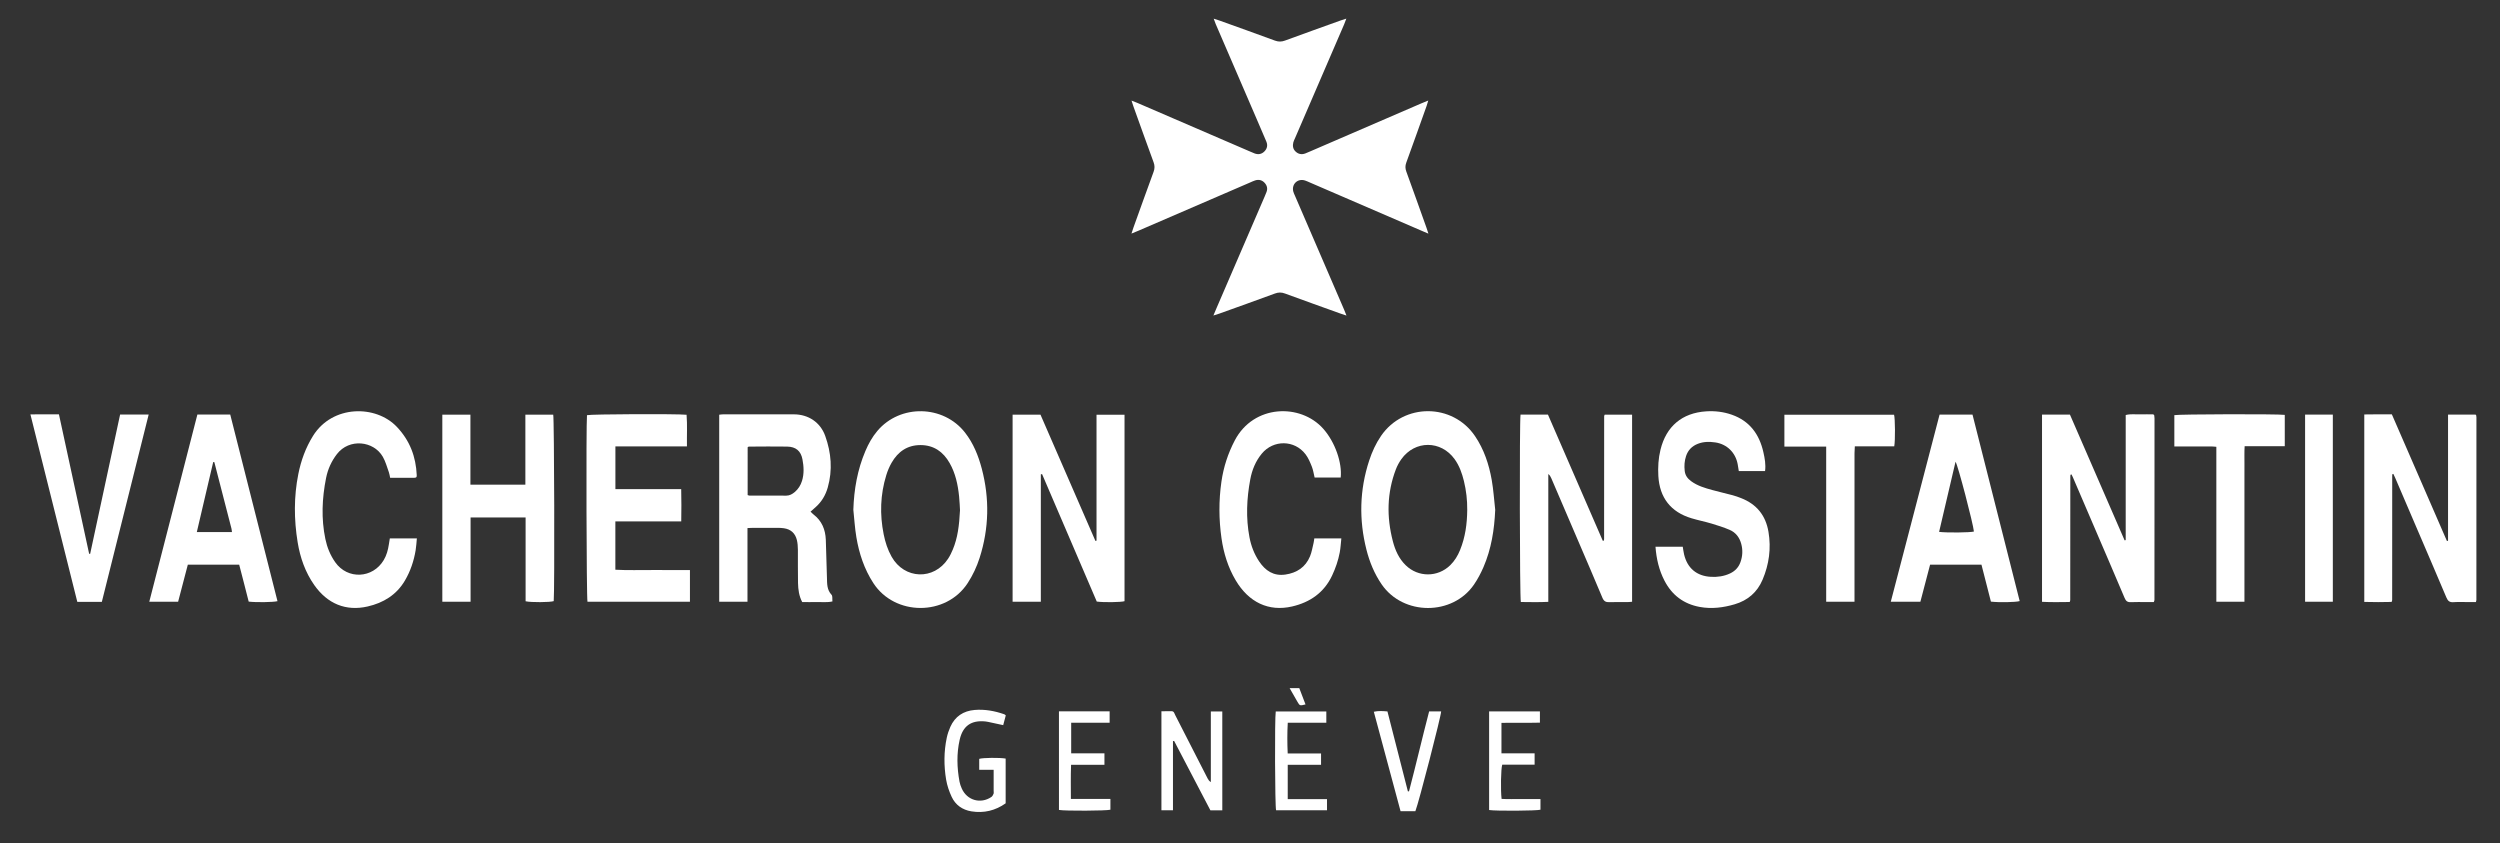
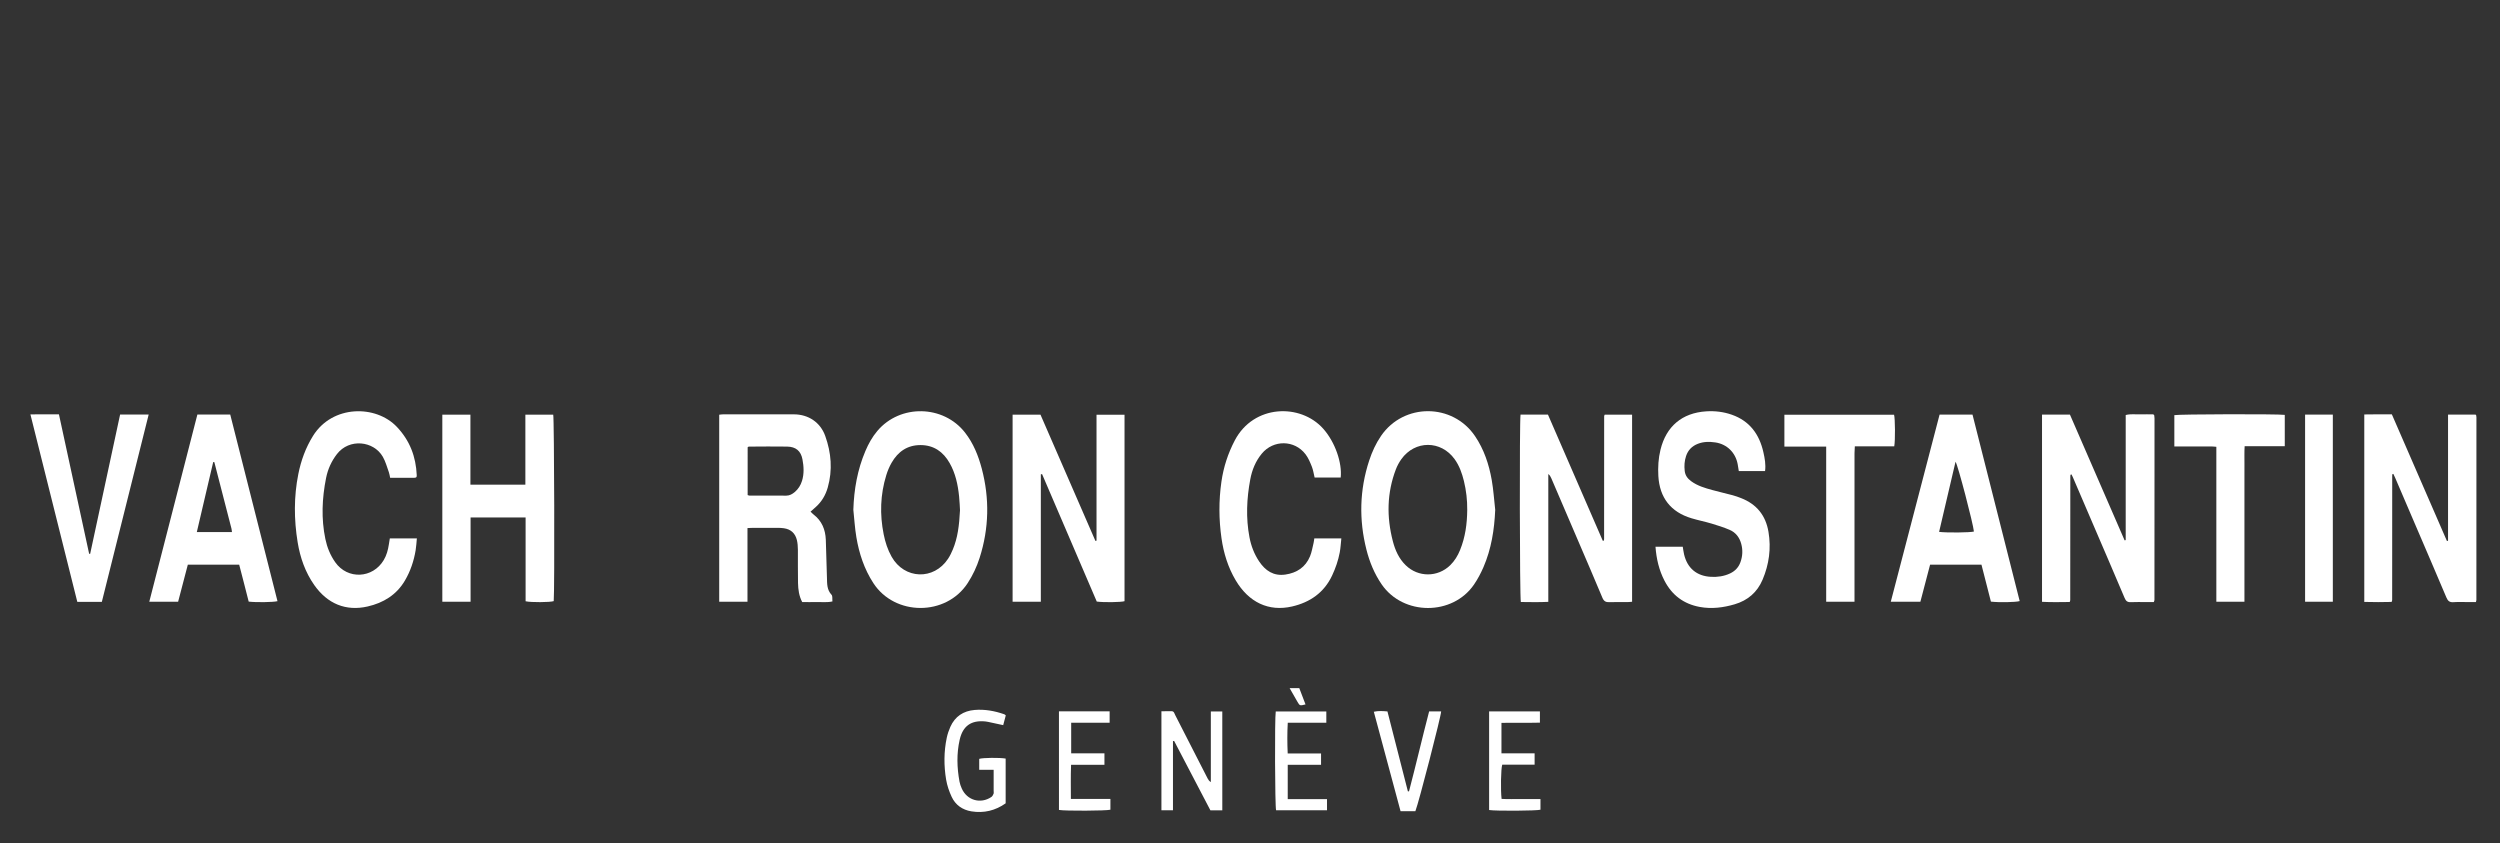
<svg xmlns="http://www.w3.org/2000/svg" version="1.1" id="圖層_1" x="0px" y="0px" width="336.5px" height="113.5px" viewBox="1147 287 336.5 113.5" enable-background="new 1147 287 336.5 113.5" xml:space="preserve">
  <rect x="1147" y="287" width="336.5" height="113.5" fill="#333333" stroke="none" />
  <g>
-     <path fill="#FFFFFF" d="M1310.363,289.511c0.325,0.104,0.54,0.168,0.751,0.244c2.501,0.899,5.006,1.792,7.499,2.712   c0.47,0.172,0.881,0.166,1.346-0.005c2.495-0.918,4.999-1.811,7.5-2.71c0.213-0.076,0.431-0.141,0.758-0.246   c-0.124,0.325-0.201,0.556-0.298,0.779c-2.208,5.12-4.418,10.238-6.627,15.357c-0.074,0.171-0.166,0.339-0.21,0.519   c-0.112,0.456-0.061,0.888,0.296,1.229c0.37,0.356,0.811,0.445,1.293,0.273c0.241-0.087,0.474-0.196,0.711-0.298   c4.966-2.146,9.934-4.292,14.9-6.437c0.276-0.118,0.556-0.229,0.962-0.396c-0.093,0.309-0.146,0.517-0.219,0.719   c-0.909,2.548-1.813,5.099-2.74,7.641c-0.155,0.421-0.147,0.784,0.006,1.202c0.92,2.52,1.815,5.048,2.718,7.574   c0.075,0.211,0.14,0.425,0.256,0.781c-0.352-0.148-0.58-0.243-0.806-0.341c-5.053-2.182-10.105-4.364-15.158-6.546   c-0.215-0.093-0.426-0.195-0.647-0.266c-0.972-0.309-1.815,0.465-1.584,1.46c0.047,0.201,0.146,0.393,0.229,0.585   c2.207,5.119,4.417,10.239,6.626,15.358c0.091,0.212,0.173,0.429,0.312,0.777c-0.329-0.108-0.56-0.179-0.787-0.261   c-2.502-0.9-5.005-1.793-7.5-2.71c-0.468-0.173-0.877-0.17-1.345,0.003c-2.495,0.919-4.998,1.812-7.5,2.711   c-0.21,0.075-0.425,0.137-0.783,0.251c0.187-0.443,0.317-0.757,0.452-1.068c2.152-4.991,4.305-9.982,6.459-14.973   c0.083-0.192,0.162-0.388,0.238-0.583c0.18-0.463,0.073-0.877-0.249-1.231c-0.348-0.383-0.789-0.486-1.277-0.332   c-0.243,0.076-0.474,0.192-0.71,0.293c-4.989,2.155-9.978,4.31-14.967,6.464c-0.273,0.117-0.551,0.228-0.973,0.401   c0.116-0.355,0.186-0.59,0.269-0.818c0.9-2.502,1.794-5.007,2.711-7.502c0.163-0.444,0.162-0.834-0.001-1.276   c-0.916-2.496-1.81-5.001-2.709-7.503c-0.078-0.217-0.145-0.437-0.264-0.802c0.331,0.13,0.556,0.21,0.773,0.304   c5.054,2.18,10.107,4.361,15.16,6.542c0.214,0.093,0.426,0.191,0.645,0.271c0.482,0.175,0.929,0.101,1.296-0.261   c0.385-0.38,0.488-0.838,0.271-1.348c-0.449-1.051-0.898-2.103-1.352-3.152c-1.82-4.219-3.642-8.438-5.461-12.66   C1310.547,290.037,1310.479,289.823,1310.363,289.511z" />
    <path fill="#FFFFFF" d="M1436.904,368.041c-0.323,0-0.666,0-1.008,0c-0.701,0-1.402-0.026-2.101,0.009   c-0.449,0.022-0.654-0.161-0.822-0.56c-1.336-3.156-2.694-6.304-4.047-9.455c-0.974-2.271-1.949-4.543-2.926-6.814   c-0.053-0.125-0.118-0.246-0.175-0.361c-0.048,0.006-0.072,0.003-0.093,0.014c-0.017,0.007-0.028,0.029-0.037,0.047   c-0.01,0.021-0.02,0.044-0.021,0.066c-0.006,0.07-0.009,0.141-0.009,0.21c-0.004,5.531-0.008,11.062-0.012,16.594   c0,0.022-0.01,0.046-0.016,0.067c-0.007,0.022-0.014,0.045-0.054,0.172c-1.208,0.014-2.451,0.041-3.728-0.024   c0-8.429,0-16.795,0-25.198c1.245,0,2.451,0,3.759,0c2.44,5.612,4.901,11.273,7.358,16.925c0.059-0.009,0.083-0.008,0.104-0.017   c0.018-0.008,0.043-0.026,0.043-0.04c0.001-5.598,0.001-11.194,0.001-16.813c0.687-0.175,1.313-0.07,1.931-0.089   c0.605-0.018,1.212-0.004,1.775-0.004c0.058,0.051,0.076,0.064,0.091,0.08c0.016,0.018,0.04,0.035,0.043,0.056   c0.016,0.138,0.037,0.276,0.037,0.415c-0.001,8.146-0.003,16.291-0.009,24.437C1436.991,367.819,1436.954,367.884,1436.904,368.041   z" />
    <path fill="#FFFFFF" d="M1480.256,368.041c-0.283,0-0.58,0-0.878,0c-0.723,0-1.449-0.035-2.17,0.012   c-0.51,0.032-0.732-0.179-0.922-0.627c-1.343-3.18-2.711-6.349-4.07-9.521c-0.937-2.187-1.874-4.372-2.812-6.559   c-0.081-0.19-0.174-0.376-0.257-0.554c-0.057,0.006-0.081,0.003-0.101,0.012c-0.016,0.008-0.03,0.03-0.034,0.048   c-0.01,0.045-0.016,0.092-0.018,0.138c-0.003,0.094-0.002,0.187-0.002,0.281c-0.002,5.483-0.003,10.968-0.006,16.452   c0,0.046-0.011,0.092-0.018,0.138c-0.006,0.022-0.018,0.043-0.058,0.16c-1.187,0.037-2.408,0.028-3.678-0.002   c0-8.413,0-16.779,0-25.232c0.611-0.007,1.232-0.015,1.853-0.018c0.606-0.003,1.211-0.001,1.856-0.001   c2.478,5.695,4.945,11.373,7.415,17.05c0.051-0.01,0.102-0.019,0.15-0.027c0-5.646,0-11.292,0-16.98c1.289,0,2.492,0,3.708,0   c0.007,0.007,0.024,0.021,0.04,0.039c0.017,0.017,0.039,0.034,0.042,0.052c0.014,0.093,0.032,0.186,0.032,0.277   c-0.001,8.192-0.002,16.383-0.006,24.574C1480.324,367.818,1480.295,367.886,1480.256,368.041z" />
    <path fill="#FFFFFF" d="M1355.354,342.806c2.467,5.678,4.927,11.339,7.382,16.987c0.08-0.013,0.105-0.012,0.123-0.022   c0.017-0.009,0.033-0.03,0.035-0.048c0.01-0.069,0.018-0.139,0.018-0.208c0.003-5.483,0.005-10.968,0.008-16.451   c0-0.023,0.002-0.047,0.007-0.069c0.005-0.023,0.012-0.045,0.018-0.068c0.008-0.02,0.018-0.041,0.047-0.11c1.2,0,2.423,0,3.688,0   c0,8.388,0,16.755,0,25.178c-0.204,0.016-0.407,0.044-0.61,0.046c-0.816,0.005-1.635-0.024-2.449,0.011   c-0.488,0.022-0.744-0.132-0.941-0.602c-1.103-2.647-2.244-5.278-3.373-7.915c-1.167-2.723-2.335-5.444-3.503-8.166   c-0.089-0.203-0.194-0.397-0.402-0.567c0,5.703,0,11.405,0,17.207c-1.271,0.065-2.491,0.029-3.696,0.02   c-0.156-0.55-0.188-24.419-0.041-25.221C1352.861,342.806,1354.067,342.806,1355.354,342.806z" />
    <path fill="#FFFFFF" d="M1287.096,350.846c0,5.701,0,11.401,0,17.147c-1.314,0-2.538,0-3.8,0c0-8.403,0-16.768,0-25.179   c1.229,0,2.432,0,3.753,0c2.446,5.622,4.921,11.31,7.396,16.997c0.049-0.013,0.097-0.025,0.146-0.038c0-5.634,0-11.268,0-16.953   c1.277,0,2.499,0,3.77,0c0,8.376,0,16.739,0,25.102c-0.497,0.144-2.824,0.178-3.737,0.048c-2.444-5.697-4.902-11.427-7.36-17.154   C1287.206,350.825,1287.152,350.836,1287.096,350.846z" />
    <path fill="#FFFFFF" d="M1256.098,355.871c0.165,0.155,0.272,0.275,0.399,0.374c1.121,0.858,1.604,2.032,1.657,3.404   c0.064,1.702,0.104,3.405,0.153,5.107c0.023,0.815-0.016,1.626,0.617,2.301c0.162,0.173,0.084,0.571,0.122,0.896   c-0.727,0.164-1.399,0.065-2.063,0.082c-0.652,0.018-1.305,0.005-2.005,0.005c-0.431-0.809-0.544-1.686-0.565-2.565   c-0.035-1.492-0.001-2.985-0.017-4.479c-0.005-0.439-0.033-0.89-0.137-1.314c-0.221-0.902-0.813-1.447-1.747-1.58   c-0.276-0.039-0.558-0.053-0.836-0.055c-1.097-0.006-2.195-0.004-3.291,0c-0.228,0-0.456,0.017-0.774,0.031   c0,3.317,0,6.593,0,9.914c-1.314,0-2.537,0-3.805,0c0-8.395,0-16.76,0-25.171c0.185-0.019,0.363-0.051,0.542-0.051   c3.174-0.003,6.348-0.011,9.521,0.001c1.945,0.007,3.552,1.077,4.208,2.908c0.813,2.268,1.006,4.594,0.337,6.945   c-0.287,1.008-0.8,1.886-1.584,2.594C1256.604,355.421,1256.378,355.621,1256.098,355.871z M1247.633,353.637   c0.116,0.035,0.181,0.07,0.246,0.07c1.654,0.005,3.308,0.005,4.962,0.006c0.444,0,0.806-0.208,1.132-0.482   c0.475-0.4,0.793-0.91,0.978-1.502c0.298-0.962,0.242-1.942,0.059-2.905c-0.213-1.127-0.892-1.692-2.055-1.713   c-1.723-0.032-3.447-0.003-5.17,0.003c-0.04,0-0.079,0.042-0.151,0.085C1247.633,349.315,1247.633,351.453,1247.633,353.637z" />
    <path fill="#FFFFFF" d="M1348.256,355.628c-0.115,2.668-0.521,5.26-1.583,7.714c-0.351,0.807-0.77,1.602-1.265,2.328   c-2.883,4.225-9.535,4.225-12.445-0.028c-0.974-1.425-1.619-2.995-2.038-4.651c-1.021-4.029-0.931-8.036,0.366-11.997   c0.388-1.179,0.896-2.303,1.602-3.329c3.048-4.44,9.625-4.426,12.646,0.035c1.211,1.788,1.878,3.803,2.249,5.905   C1348.02,352.933,1348.104,354.286,1348.256,355.628z M1344.489,355.632c0.012-1.313-0.135-2.608-0.446-3.884   c-0.257-1.049-0.613-2.059-1.251-2.944c-1.842-2.561-5.348-2.562-7.177,0.009c-0.293,0.414-0.545,0.876-0.727,1.35   c-1.216,3.181-1.261,6.422-0.41,9.691c0.314,1.209,0.814,2.332,1.731,3.228c1.68,1.642,4.31,1.64,5.991-0.004   c0.595-0.581,1.012-1.275,1.323-2.039C1344.232,359.305,1344.473,357.488,1344.489,355.632z" />
    <path fill="#FFFFFF" d="M1261.86,355.62c0.085-2.743,0.549-5.389,1.623-7.915c0.412-0.97,0.92-1.887,1.602-2.695   c3.062-3.636,8.893-3.527,11.812,0.224c1.123,1.443,1.793,3.108,2.252,4.854c1.058,4.022,0.976,8.029-0.292,11.998   c-0.385,1.202-0.916,2.34-1.609,3.403c-2.916,4.474-9.811,4.443-12.696-0.004c-1.229-1.893-1.92-3.984-2.287-6.187   C1262.062,358.084,1261.991,356.847,1261.86,355.62z M1276.216,355.677c-0.024-0.382-0.045-1.129-0.122-1.87   c-0.161-1.564-0.484-3.095-1.272-4.478c-0.855-1.502-2.111-2.413-3.899-2.421c-1.786-0.009-3.056,0.88-3.917,2.384   c-0.299,0.521-0.537,1.091-0.713,1.667c-0.806,2.616-0.889,5.273-0.351,7.954c0.212,1.058,0.537,2.076,1.069,3.021   c1.721,3.05,5.677,3.196,7.602,0.271c0.254-0.387,0.458-0.814,0.637-1.241C1275.907,359.391,1276.11,357.727,1276.216,355.677z" />
    <path fill="#FFFFFF" d="M1210.34,367.995c-1.319,0-2.542,0-3.803,0c0-8.409,0-16.774,0-25.185c1.257,0,2.478,0,3.782,0   c0,3.149,0,6.267,0,9.425c2.493,0,4.906,0,7.396,0c0-3.14,0-6.255,0-9.417c1.301,0,2.524,0,3.75,0   c0.137,0.5,0.198,23.731,0.065,25.094c-0.5,0.164-3.028,0.188-3.784,0.019c0-3.731,0-7.479,0-11.277c-2.48,0-4.896,0-7.406,0   C1210.34,360.417,1210.34,364.184,1210.34,367.995z" />
-     <path fill="#FFFFFF" d="M1239.866,363.729c0,1.485,0,2.853,0,4.265c-4.626,0-9.211,0-13.792,0   c-0.136-0.541-0.193-23.826-0.066-25.112c0.494-0.142,12.078-0.196,13.406-0.055c0.111,1.391,0.026,2.793,0.049,4.258   c-3.25,0-6.415,0-9.629,0c0,1.938,0,3.815,0,5.749c2.939,0,5.848,0,8.856,0c0.041,1.459,0.026,2.863,0.006,4.348   c-2.974,0-5.901,0-8.868,0c0,2.192,0,4.307,0,6.503c1.681,0.096,3.351,0.029,5.018,0.041   C1236.499,363.737,1238.153,363.729,1239.866,363.729z" />
    <path fill="#FFFFFF" d="M1369.828,360.589c1.271,0,2.452,0,3.671,0c0.06,0.354,0.099,0.697,0.177,1.031   c0.444,1.867,1.708,2.921,3.615,3.021c0.898,0.048,1.766-0.072,2.589-0.464c0.667-0.317,1.131-0.813,1.383-1.505   c0.295-0.812,0.333-1.646,0.106-2.477c-0.233-0.856-0.743-1.528-1.559-1.877c-0.789-0.337-1.615-0.6-2.438-0.846   c-0.894-0.267-1.812-0.446-2.703-0.716c-2.791-0.841-4.288-2.767-4.455-5.684c-0.068-1.195,0.001-2.377,0.288-3.544   c0.773-3.151,2.913-4.952,6.149-5.161c1.179-0.077,2.334,0.061,3.447,0.451c2.409,0.844,3.713,2.638,4.254,5.053   c0.183,0.813,0.343,1.639,0.225,2.532c-1.188,0-2.341,0-3.535,0c-0.051-0.303-0.094-0.619-0.153-0.934   c-0.293-1.555-1.439-2.686-3.005-2.919c-0.79-0.116-1.584-0.114-2.348,0.183c-0.788,0.304-1.327,0.849-1.593,1.653   c-0.218,0.653-0.261,1.327-0.181,2.006c0.068,0.587,0.371,1.013,0.859,1.372c0.872,0.642,1.874,0.926,2.886,1.203   c0.899,0.247,1.809,0.451,2.708,0.692c0.382,0.103,0.758,0.238,1.125,0.382c2.094,0.812,3.325,2.334,3.696,4.545   c0.373,2.224,0.084,4.368-0.794,6.439c-0.721,1.701-1.996,2.792-3.75,3.31c-1.536,0.454-3.104,0.653-4.699,0.36   c-2.164-0.396-3.742-1.581-4.756-3.537C1370.308,363.747,1369.953,362.243,1369.828,360.589z" />
    <path fill="#FFFFFF" d="M1412.5,342.808c2.121,8.384,4.235,16.742,6.35,25.098c-0.549,0.161-2.749,0.201-3.873,0.072   c-0.416-1.624-0.84-3.283-1.271-4.97c-2.304,0-4.56,0-6.917,0c-0.427,1.631-0.861,3.289-1.305,4.984c-1.314,0-2.603,0-3.984,0   c2.199-8.432,4.379-16.794,6.567-25.185C1409.533,342.808,1410.973,342.808,1412.5,342.808z M1408.003,358.591   c1.105,0.134,4.2,0.093,4.686-0.045c-0.096-1.048-2.172-9.01-2.474-9.395C1409.477,352.304,1408.746,355.42,1408.003,358.591z" />
    <path fill="#FFFFFF" d="M1173.567,342.796c1.524,0,2.942,0,4.422,0c2.122,8.382,4.242,16.752,6.361,25.122   c-0.569,0.146-2.874,0.179-3.877,0.059c-0.203-0.798-0.412-1.626-0.625-2.454c-0.214-0.83-0.43-1.661-0.652-2.516   c-2.303,0-4.558,0-6.915,0c-0.427,1.631-0.861,3.29-1.305,4.985c-1.272,0-2.522,0-3.882,0   C1169.242,359.576,1171.411,351.197,1173.567,342.796z M1178.222,358.619c-0.028-0.203-0.033-0.341-0.066-0.469   c-0.766-2.98-1.535-5.959-2.304-8.938c-0.003-0.013-0.039-0.021-0.06-0.024c-0.02-0.001-0.041,0.005-0.097,0.014   c-0.729,3.109-1.458,6.232-2.204,9.417C1175.107,358.619,1176.615,358.619,1178.222,358.619z" />
    <path fill="#FFFFFF" d="M1203.002,351.266c-0.053,0.01-0.141,0.042-0.229,0.042c-1.072,0.003-2.144,0.001-3.26,0.001   c-0.06-0.268-0.089-0.52-0.174-0.753c-0.253-0.696-0.444-1.435-0.809-2.07c-1.237-2.157-4.524-2.514-6.18-0.365   c-0.742,0.963-1.223,2.035-1.46,3.219c-0.545,2.728-0.665,5.464-0.097,8.202c0.234,1.129,0.662,2.189,1.33,3.137   c1.663,2.358,5.049,2.2,6.531-0.298c0.389-0.654,0.576-1.373,0.688-2.115c0.038-0.254,0.081-0.505,0.128-0.798   c1.196,0,2.372,0,3.64,0c-0.055,0.555-0.079,1.083-0.166,1.601c-0.239,1.439-0.698,2.808-1.438,4.068   c-1.135,1.937-2.9,3.009-5.025,3.496c-2.918,0.67-5.41-0.361-7.179-2.88c-1.218-1.735-1.902-3.696-2.238-5.76   c-0.499-3.062-0.52-6.139,0.091-9.193c0.364-1.817,0.988-3.541,1.978-5.13c2.602-4.182,8.452-4.206,11.289-1.208   c1.753,1.854,2.562,4.018,2.672,6.507c0.003,0.068-0.011,0.139-0.022,0.208C1203.068,351.195,1203.045,351.211,1203.002,351.266z" />
    <path fill="#FFFFFF" d="M1327.458,351.272c-1.205,0-2.363,0-3.511,0c-0.126-0.513-0.191-1.006-0.369-1.453   c-0.231-0.58-0.477-1.181-0.851-1.671c-1.485-1.951-4.328-1.977-5.89-0.086c-0.837,1.014-1.314,2.191-1.553,3.475   c-0.482,2.591-0.6,5.188-0.103,7.791c0.219,1.156,0.638,2.244,1.293,3.228c0.836,1.258,1.949,2.009,3.529,1.782   c1.537-0.221,2.717-0.985,3.324-2.452c0.238-0.574,0.333-1.208,0.484-1.817c0.044-0.18,0.058-0.367,0.095-0.598   c1.178,0,2.354,0,3.639,0c-0.07,0.645-0.1,1.268-0.213,1.874c-0.202,1.081-0.558,2.114-1.026,3.113   c-1.087,2.315-2.974,3.614-5.388,4.174c-3.149,0.729-5.835-0.553-7.596-3.524c-1.038-1.754-1.624-3.663-1.909-5.665   c-0.361-2.532-0.372-5.073-0.01-7.605c0.28-1.953,0.88-3.807,1.801-5.562c2.546-4.854,8.845-5.003,11.898-1.574   C1326.721,346.517,1327.664,349.315,1327.458,351.272z" />
    <path fill="#FFFFFF" d="M1160.708,368.007c-1.112,0-2.156,0-3.304,0c-2.091-8.361-4.187-16.739-6.311-25.231   c0.696-0.002,1.312-0.006,1.928-0.007c0.606-0.001,1.211,0,1.912,0c1.356,6.264,2.71,12.517,4.065,18.771   c0.046,0.001,0.092,0.003,0.138,0.006c1.344-6.252,2.688-12.503,4.03-18.746c1.306,0,2.537,0,3.845,0   C1164.902,351.229,1162.807,359.61,1160.708,368.007z" />
    <path fill="#FFFFFF" d="M1454.53,342.843c0,1.409,0,2.78,0,4.218c-1.785,0-3.547,0-5.401,0c-0.052,0.818-0.021,1.58-0.026,2.338   c-0.006,0.771-0.002,1.54-0.002,2.31c0,0.771,0,1.539,0,2.31c0,0.77,0,1.539,0,2.309c0,0.794,0,1.587,0,2.381   c0,0.77,0,1.539,0,2.309s0,1.539,0,2.31c0,0.77,0,1.539,0,2.309c0,0.768,0,1.536,0,2.355c-1.273,0-2.496,0-3.782,0   c0-6.938,0-13.856,0-20.853c-0.671-0.079-1.293-0.034-1.91-0.041c-0.606-0.008-1.214-0.002-1.82-0.002c-0.626,0-1.253,0-1.923,0   c0-1.443,0-2.832,0-4.216C1440.187,342.744,1453.586,342.707,1454.53,342.843z" />
    <path fill="#FFFFFF" d="M1387.179,347.114c0-1.496,0-2.869,0-4.295c4.935,0,9.847,0,14.762,0c0.146,0.499,0.172,3.442,0.026,4.259   c-1.732,0-3.477,0-5.307,0c-0.016,0.336-0.042,0.628-0.042,0.918c-0.002,6.35-0.002,12.699-0.002,19.05c0,0.3,0,0.599,0,0.946   c-1.296,0-2.52,0-3.811,0c0-6.956,0-13.878,0-20.877C1390.909,347.114,1389.079,347.114,1387.179,347.114z" />
    <path fill="#FFFFFF" d="M1457.265,342.809c1.286,0,2.491,0,3.734,0c0,8.406,0,16.772,0,25.187c-1.253,0-2.476,0-3.734,0   C1457.265,359.587,1457.265,351.221,1457.265,342.809z" />
    <path fill="#FFFFFF" d="M1311.522,396.075c-0.546,0-1.029,0-1.6,0c-1.617-3.094-3.251-6.222-4.887-9.35   c-0.051,0.01-0.103,0.021-0.153,0.031c0,3.085,0,6.17,0,9.303c-0.562,0-1.036,0-1.554,0c0-4.432,0-8.831,0-13.324   c0.459-0.005,0.916-0.02,1.373-0.01c0.329,0.007,0.374,0.316,0.486,0.531c0.928,1.804,1.849,3.612,2.771,5.42   c0.53,1.038,1.061,2.077,1.594,3.114c0.091,0.175,0.2,0.34,0.427,0.479c0-3.155,0-6.31,0-9.509c0.548,0,1.023,0,1.542,0   C1311.522,387.197,1311.522,391.596,1311.522,396.075z" />
    <path fill="#FFFFFF" d="M1282.361,389.104c0,1.99,0,3.988,0,6.023c-1.376,0.974-2.924,1.357-4.613,1.081   c-1.203-0.197-2.141-0.85-2.655-1.957c-0.34-0.731-0.612-1.523-0.744-2.316c-0.312-1.876-0.309-3.769,0.087-5.64   c0.106-0.498,0.273-0.992,0.48-1.457c0.628-1.409,1.756-2.151,3.273-2.278c1.368-0.114,2.696,0.13,3.987,0.581   c0.061,0.02,0.109,0.078,0.203,0.15c-0.114,0.432-0.23,0.87-0.347,1.313c-0.732-0.158-1.39-0.302-2.047-0.441   c-0.113-0.024-0.229-0.042-0.346-0.055c-1.905-0.192-3.041,0.592-3.466,2.463c-0.424,1.87-0.369,3.755-0.024,5.632   c0.059,0.317,0.174,0.632,0.305,0.929c0.707,1.598,2.531,2.122,3.984,1.143c0.135-0.091,0.231-0.27,0.294-0.429   c0.048-0.122,0.014-0.276,0.014-0.416c0-0.907,0-1.812,0-2.817c-0.673,0-1.288,0-1.942,0c0-0.555,0-1.012,0-1.47   C1279.285,388.987,1281.542,388.958,1282.361,389.104z" />
    <path fill="#FFFFFF" d="M1349.096,388.402c1.501,0,2.96,0,4.463,0c0,0.533,0,0.989,0,1.521c-1.466,0-2.924,0-4.357,0   c-0.181,0.551-0.229,3.42-0.088,4.608c0.855,0.051,1.732,0.017,2.607,0.022c0.86,0.006,1.719,0.002,2.627,0.002   c0,0.518,0,0.973,0,1.432c-0.471,0.148-5.97,0.19-6.913,0.042c0-4.408,0-8.822,0-13.272c2.293,0,4.544,0,6.837,0   c0,0.499,0,0.956,0,1.511c-1.726,0.047-3.438-0.005-5.176,0.03C1349.096,385.695,1349.096,387.011,1349.096,388.402z" />
    <path fill="#FFFFFF" d="M1325.523,382.762c0,0.525,0,0.983,0,1.517c-1.73,0-3.427,0-5.19,0c-0.08,1.407-0.072,2.738-0.009,4.139   c1.526,0,2.987,0,4.489,0c0,0.521,0,0.976,0,1.523c-1.488,0-2.966,0-4.485,0c0,1.572,0,3.052,0,4.62c1.779,0,3.516,0,5.286,0   c0,0.545,0,0.997,0,1.5c-2.308,0-4.582,0-6.853,0c-0.154-0.493-0.2-12.399-0.046-13.299   C1320.957,382.762,1323.208,382.762,1325.523,382.762z" />
    <path fill="#FFFFFF" d="M1289.535,382.749c2.299,0,4.531,0,6.821,0c0,0.491,0,0.965,0,1.534c-1.707,0-3.422,0-5.175,0   c0,1.409,0,2.727,0,4.111c1.507,0,2.967,0,4.477,0c0,0.54,0,1.011,0,1.549c-1.493,0-2.955,0-4.492,0   c-0.062,1.544-0.025,3.023-0.026,4.592c1.802,0,3.539,0,5.321,0c0,0.543,0,0.998,0,1.451c-0.498,0.152-6.126,0.183-6.925,0.031   C1289.535,391.628,1289.535,387.229,1289.535,382.749z" />
    <path fill="#FFFFFF" d="M1337.51,396.183c-0.654,0-1.28,0-1.996,0c-1.193-4.441-2.388-8.885-3.598-13.381   c0.645-0.146,1.209-0.091,1.834-0.044c0.919,3.593,1.834,7.173,2.75,10.753c0.052,0.003,0.103,0.007,0.151,0.009   c0.938-3.567,1.771-7.163,2.71-10.763c0.564,0,1.09,0,1.617,0C1341.005,383.255,1337.957,395.074,1337.51,396.183z" />
    <path fill="#FFFFFF" d="M1322.722,381.816c-0.749,0.187-0.771,0.186-1.07-0.326c-0.35-0.593-0.686-1.194-1.07-1.87   c0.496,0,0.878,0,1.301,0C1322.162,380.353,1322.44,381.081,1322.722,381.816z" />
  </g>
</svg>